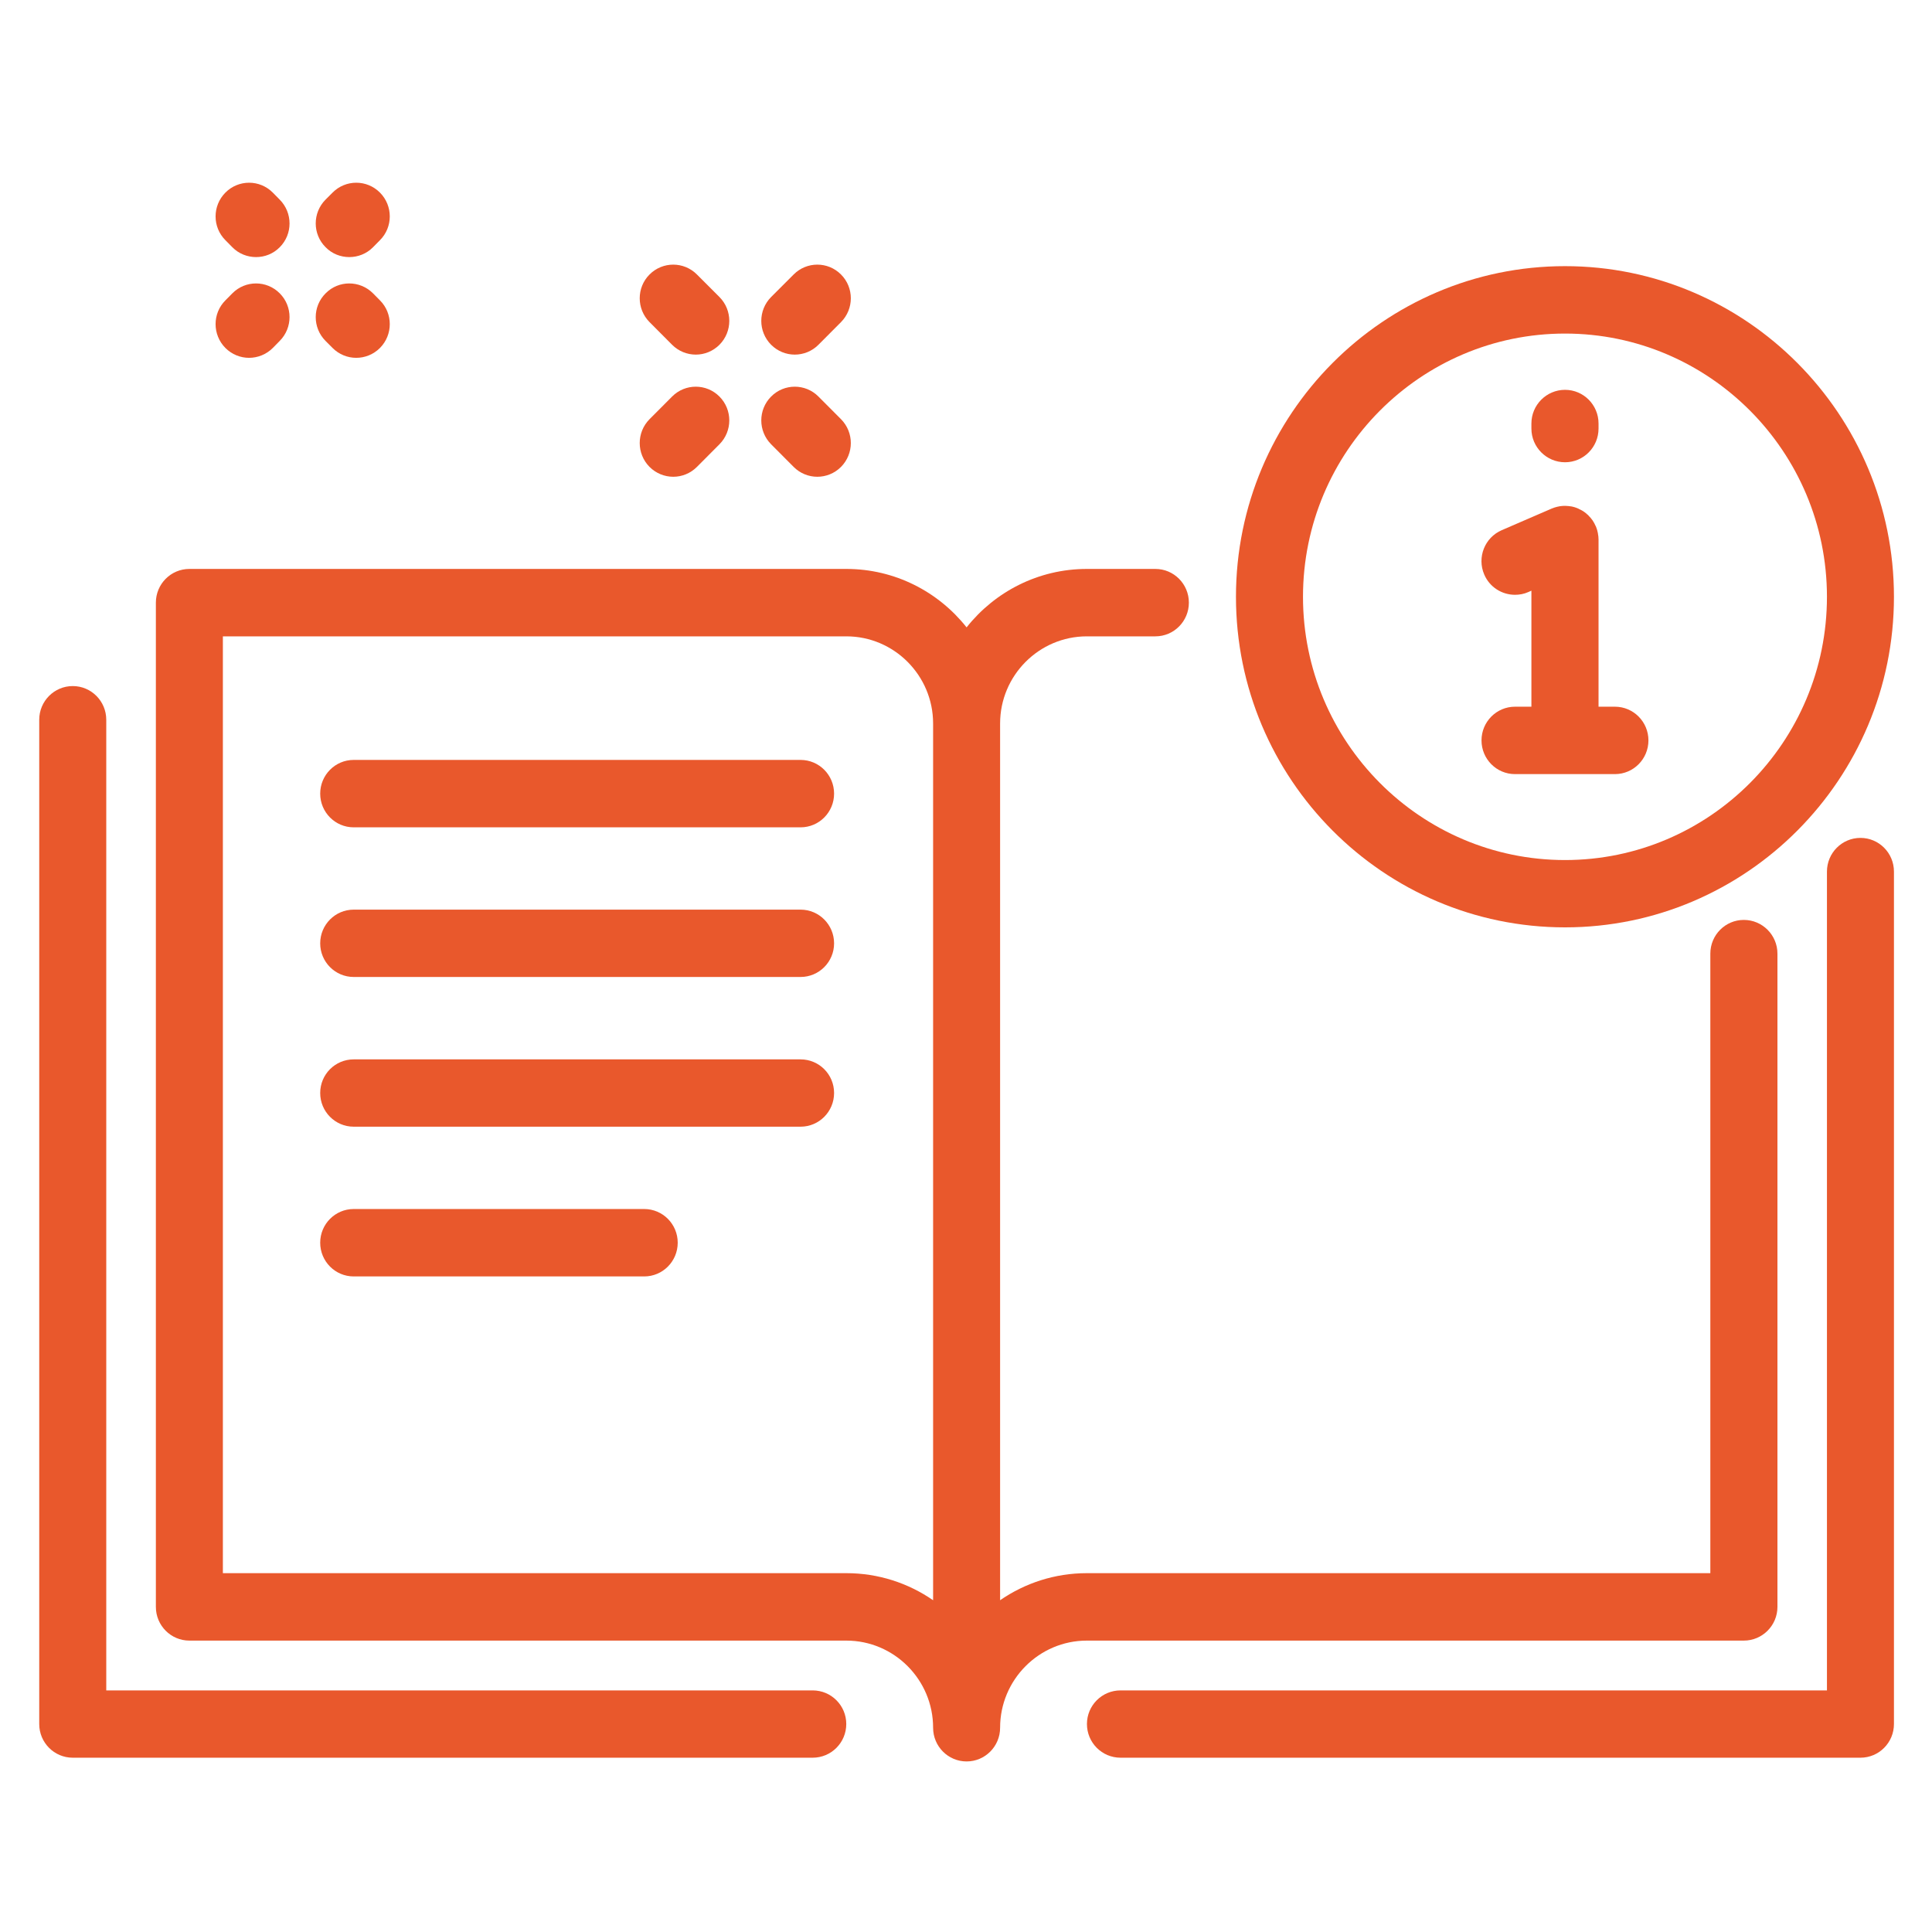
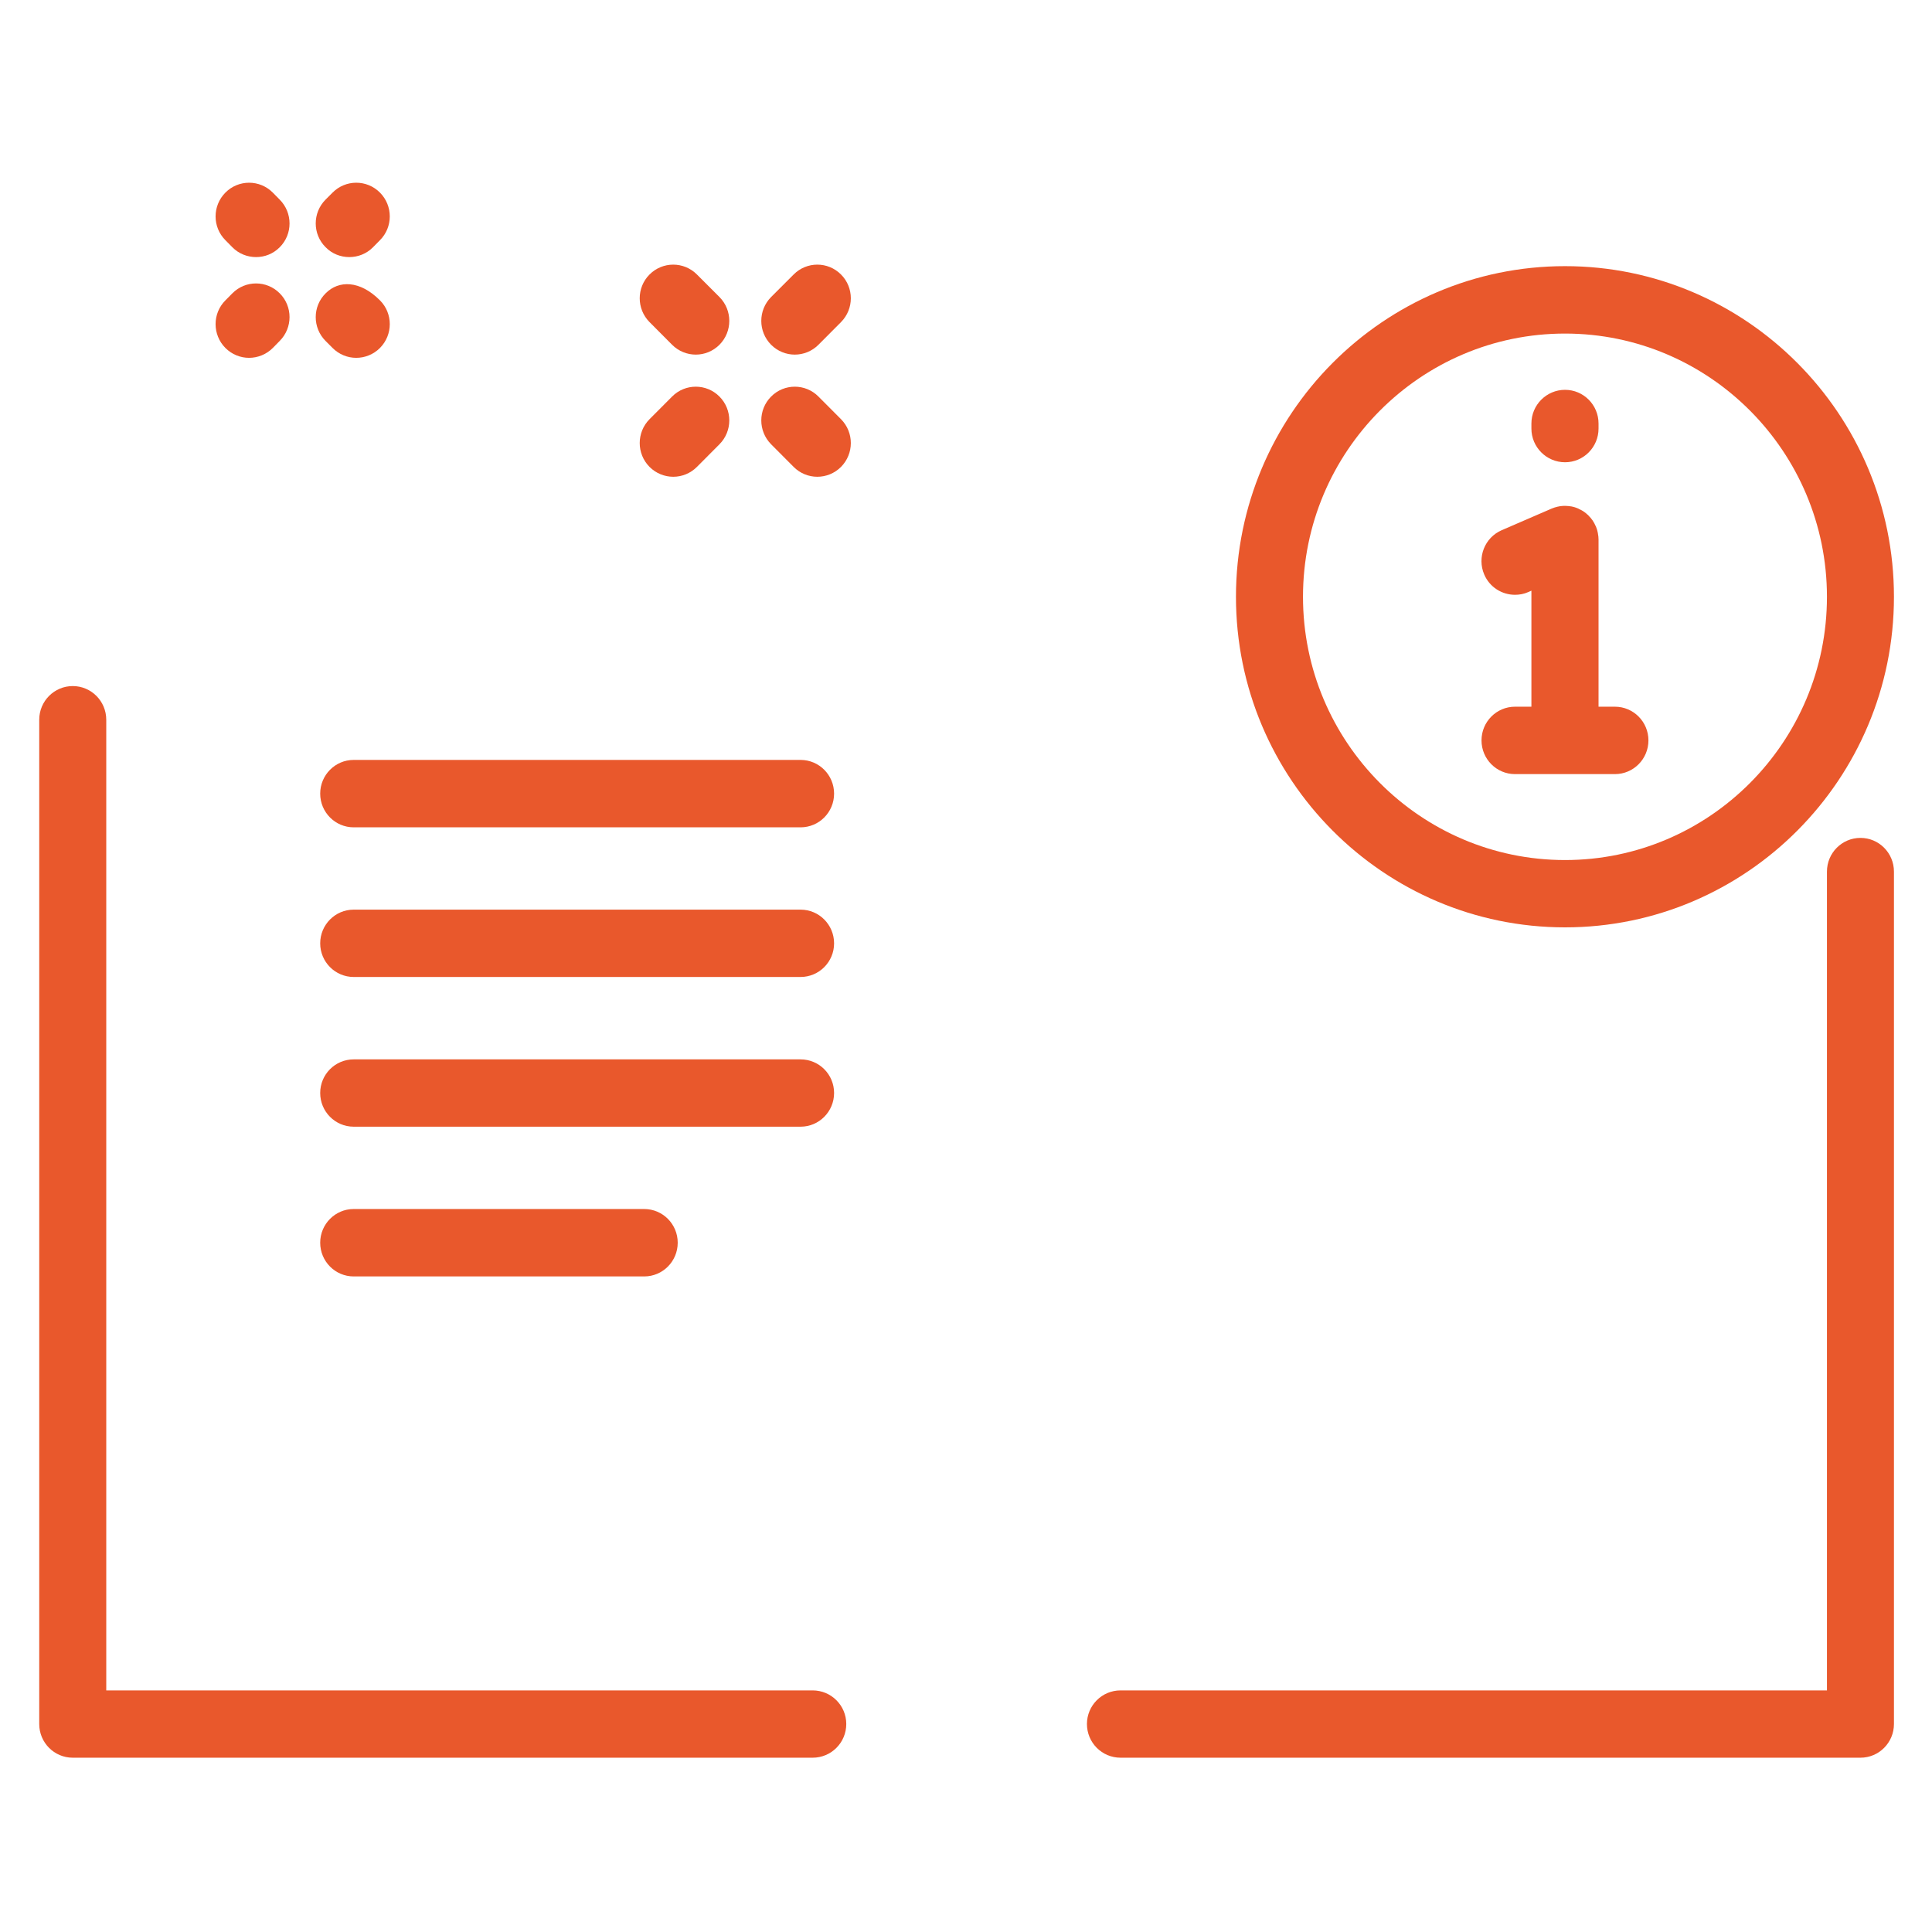
<svg xmlns="http://www.w3.org/2000/svg" width="75pt" height="75pt" viewBox="0 0 75 75" version="1.2">
  <defs>
    <clipPath id="clip1">
      <path d="M 1.523 26 L 33 26 L 33 68.422 L 1.523 68.422 Z M 1.523 26 " />
    </clipPath>
    <clipPath id="clip2">
      <path d="M 6 22 L 69 22 L 69 68.379 L 6 68.379 Z M 6 22 " />
    </clipPath>
    <clipPath id="clip3">
      <path d="M 42 32 L 73.523 32 L 73.523 68.422 L 42 68.422 Z M 42 32 " />
    </clipPath>
    <clipPath id="clip4">
      <path d="M 47 10 L 73.523 10 L 73.523 36 L 47 36 Z M 47 10 " />
    </clipPath>
  </defs>
  <g id="surface1">
    <g clip-path="url(#clip1)" clip-rule="nonzero">
      <path style=" stroke:none;fill-rule:nonzero;fill:rgb(91.37%,34.509%,17.249%);fill-opacity:1;" d="M 31.547 65.621 L 4.125 65.621 L 4.125 27.941 C 4.125 27.219 3.543 26.633 2.824 26.633 C 2.105 26.633 1.523 27.219 1.523 27.941 L 1.523 66.926 C 1.523 67.648 2.105 68.234 2.824 68.234 L 31.547 68.234 C 32.27 68.234 32.852 67.648 32.852 66.926 C 32.852 66.207 32.27 65.621 31.547 65.621 " />
    </g>
    <g clip-path="url(#clip2)" clip-rule="nonzero">
-       <path style=" stroke:none;fill-rule:nonzero;fill:rgb(91.37%,34.509%,17.249%);fill-opacity:1;" d="M 36.223 62.121 C 35.262 61.457 34.102 61.07 32.855 61.07 L 8.652 61.07 L 8.652 24.703 L 32.855 24.703 C 34.711 24.703 36.223 26.223 36.223 28.086 Z M 69 62.379 L 69 37.02 C 69 36.297 68.414 35.711 67.695 35.711 C 66.977 35.711 66.395 36.297 66.395 37.02 L 66.395 61.07 L 42.191 61.07 C 40.945 61.07 39.785 61.457 38.824 62.121 L 38.824 28.086 C 38.824 26.223 40.336 24.703 42.191 24.703 L 44.852 24.703 C 45.57 24.703 46.152 24.117 46.152 23.395 C 46.152 22.672 45.57 22.086 44.852 22.086 L 42.191 22.086 C 40.305 22.086 38.617 22.973 37.523 24.355 C 36.43 22.973 34.742 22.086 32.855 22.086 L 7.352 22.086 C 6.633 22.086 6.051 22.672 6.051 23.395 L 6.051 62.379 C 6.051 63.102 6.633 63.688 7.352 63.688 L 32.855 63.688 C 34.711 63.688 36.223 65.207 36.223 67.07 C 36.223 67.793 36.805 68.379 37.523 68.379 C 38.242 68.379 38.824 67.793 38.824 67.07 C 38.824 65.207 40.336 63.688 42.191 63.688 L 67.695 63.688 C 68.414 63.688 69 63.102 69 62.379 " />
-     </g>
+       </g>
    <g clip-path="url(#clip3)" clip-rule="nonzero">
      <path style=" stroke:none;fill-rule:nonzero;fill:rgb(91.37%,34.509%,17.249%);fill-opacity:1;" d="M 72.223 32.527 C 71.504 32.527 70.922 33.113 70.922 33.836 L 70.922 65.621 L 43.5 65.621 C 42.777 65.621 42.195 66.207 42.195 66.926 C 42.195 67.648 42.777 68.234 43.5 68.234 L 72.223 68.234 C 72.941 68.234 73.523 67.648 73.523 66.926 L 73.523 33.836 C 73.523 33.113 72.941 32.527 72.223 32.527 " />
    </g>
    <path style=" stroke:none;fill-rule:nonzero;fill:rgb(91.37%,34.509%,17.249%);fill-opacity:1;" d="M 31.078 29.5 L 13.73 29.5 C 13.012 29.5 12.43 30.086 12.43 30.809 C 12.43 31.531 13.012 32.117 13.73 32.117 L 31.078 32.117 C 31.797 32.117 32.379 31.531 32.379 30.809 C 32.379 30.086 31.797 29.5 31.078 29.5 " />
    <path style=" stroke:none;fill-rule:nonzero;fill:rgb(91.37%,34.509%,17.249%);fill-opacity:1;" d="M 31.078 35.312 L 13.73 35.312 C 13.012 35.312 12.43 35.898 12.43 36.621 C 12.43 37.34 13.012 37.926 13.73 37.926 L 31.078 37.926 C 31.797 37.926 32.379 37.34 32.379 36.621 C 32.379 35.898 31.797 35.312 31.078 35.312 " />
    <path style=" stroke:none;fill-rule:nonzero;fill:rgb(91.37%,34.509%,17.249%);fill-opacity:1;" d="M 31.078 41.125 L 13.73 41.125 C 13.012 41.125 12.43 41.707 12.43 42.43 C 12.43 43.152 13.012 43.738 13.73 43.738 L 31.078 43.738 C 31.797 43.738 32.379 43.152 32.379 42.43 C 32.379 41.707 31.797 41.125 31.078 41.125 " />
    <path style=" stroke:none;fill-rule:nonzero;fill:rgb(91.37%,34.509%,17.249%);fill-opacity:1;" d="M 25.008 46.934 L 13.73 46.934 C 13.012 46.934 12.43 47.52 12.43 48.242 C 12.43 48.965 13.012 49.551 13.73 49.551 L 25.008 49.551 C 25.727 49.551 26.309 48.965 26.309 48.242 C 26.309 47.52 25.727 46.934 25.008 46.934 " />
    <path style=" stroke:none;fill-rule:nonzero;fill:rgb(91.37%,34.509%,17.249%);fill-opacity:1;" d="M 9.02 9.598 C 9.273 9.855 9.609 9.98 9.941 9.98 C 10.273 9.98 10.605 9.855 10.859 9.598 C 11.367 9.09 11.367 8.262 10.859 7.75 L 10.59 7.477 C 10.082 6.965 9.258 6.965 8.75 7.477 C 8.242 7.988 8.242 8.816 8.75 9.324 L 9.02 9.598 " />
-     <path style=" stroke:none;fill-rule:nonzero;fill:rgb(91.37%,34.509%,17.249%);fill-opacity:1;" d="M 12.91 13.508 C 13.164 13.762 13.496 13.891 13.828 13.891 C 14.164 13.891 14.496 13.762 14.75 13.508 C 15.258 12.996 15.258 12.168 14.75 11.66 L 14.48 11.387 C 13.969 10.875 13.145 10.875 12.641 11.387 C 12.129 11.895 12.129 12.723 12.637 13.234 L 12.91 13.508 " />
+     <path style=" stroke:none;fill-rule:nonzero;fill:rgb(91.37%,34.509%,17.249%);fill-opacity:1;" d="M 12.91 13.508 C 13.164 13.762 13.496 13.891 13.828 13.891 C 14.164 13.891 14.496 13.762 14.75 13.508 C 15.258 12.996 15.258 12.168 14.75 11.66 C 13.969 10.875 13.145 10.875 12.641 11.387 C 12.129 11.895 12.129 12.723 12.637 13.234 L 12.91 13.508 " />
    <path style=" stroke:none;fill-rule:nonzero;fill:rgb(91.37%,34.509%,17.249%);fill-opacity:1;" d="M 9.668 13.891 C 10 13.891 10.336 13.762 10.59 13.508 L 10.859 13.234 C 11.367 12.723 11.367 11.895 10.859 11.387 C 10.352 10.875 9.527 10.875 9.02 11.387 L 8.75 11.66 C 8.242 12.168 8.242 12.996 8.75 13.508 C 9.004 13.762 9.336 13.891 9.668 13.891 " />
    <path style=" stroke:none;fill-rule:nonzero;fill:rgb(91.37%,34.509%,17.249%);fill-opacity:1;" d="M 13.559 9.98 C 13.891 9.98 14.227 9.855 14.48 9.598 L 14.75 9.324 C 15.258 8.816 15.258 7.988 14.75 7.477 C 14.242 6.965 13.418 6.965 12.91 7.477 L 12.637 7.75 C 12.129 8.262 12.129 9.09 12.641 9.598 C 12.891 9.855 13.227 9.98 13.559 9.98 " />
    <path style=" stroke:none;fill-rule:nonzero;fill:rgb(91.37%,34.509%,17.249%);fill-opacity:1;" d="M 26.137 18.508 C 26.469 18.508 26.801 18.379 27.055 18.125 L 27.93 17.246 C 28.438 16.734 28.438 15.906 27.93 15.395 C 27.422 14.883 26.598 14.883 26.09 15.395 L 25.215 16.273 C 24.707 16.785 24.707 17.613 25.215 18.125 C 25.469 18.379 25.801 18.508 26.137 18.508 " />
    <path style=" stroke:none;fill-rule:nonzero;fill:rgb(91.37%,34.509%,17.249%);fill-opacity:1;" d="M 30.852 13.766 C 31.188 13.766 31.52 13.637 31.773 13.383 L 32.648 12.504 C 33.156 11.992 33.156 11.164 32.648 10.656 C 32.141 10.145 31.316 10.145 30.809 10.656 L 29.934 11.531 C 29.426 12.043 29.426 12.871 29.934 13.383 C 30.188 13.637 30.52 13.766 30.852 13.766 " />
    <path style=" stroke:none;fill-rule:nonzero;fill:rgb(91.37%,34.509%,17.249%);fill-opacity:1;" d="M 30.809 18.125 C 31.062 18.379 31.395 18.508 31.727 18.508 C 32.062 18.508 32.395 18.379 32.648 18.125 C 33.156 17.613 33.156 16.785 32.648 16.273 L 31.773 15.395 C 31.266 14.883 30.441 14.883 29.934 15.395 C 29.426 15.906 29.426 16.734 29.934 17.246 L 30.809 18.125 " />
    <path style=" stroke:none;fill-rule:nonzero;fill:rgb(91.37%,34.509%,17.249%);fill-opacity:1;" d="M 26.09 13.383 C 26.344 13.637 26.676 13.766 27.012 13.766 C 27.344 13.766 27.676 13.637 27.93 13.383 C 28.438 12.871 28.438 12.043 27.93 11.531 L 27.055 10.656 C 26.547 10.145 25.723 10.145 25.215 10.656 C 24.707 11.164 24.707 11.992 25.215 12.504 L 26.09 13.383 " />
    <path style=" stroke:none;fill-rule:nonzero;fill:rgb(91.37%,34.509%,17.249%);fill-opacity:1;" d="M 58.812 23.09 C 58.984 23.09 59.16 23.059 59.328 22.984 L 59.449 22.93 L 59.449 27.434 L 58.812 27.434 C 58.094 27.434 57.512 28.02 57.512 28.742 C 57.512 29.465 58.094 30.051 58.812 30.051 L 62.691 30.051 C 63.41 30.051 63.992 29.465 63.992 28.742 C 63.992 28.02 63.41 27.434 62.691 27.434 L 62.055 27.434 L 62.055 20.945 C 62.055 20.945 62.055 20.941 62.055 20.941 C 62.055 20.867 62.047 20.789 62.031 20.711 C 62.031 20.703 62.027 20.691 62.027 20.68 C 62.027 20.676 62.023 20.676 62.023 20.672 C 62.008 20.586 61.98 20.504 61.949 20.426 C 61.945 20.422 61.945 20.422 61.941 20.418 C 61.926 20.383 61.91 20.348 61.891 20.312 C 61.883 20.297 61.871 20.281 61.863 20.266 C 61.852 20.246 61.84 20.227 61.828 20.207 C 61.812 20.184 61.797 20.164 61.777 20.141 C 61.77 20.129 61.762 20.117 61.75 20.105 C 61.73 20.082 61.711 20.062 61.691 20.043 C 61.684 20.031 61.676 20.023 61.668 20.016 C 61.645 19.992 61.625 19.973 61.602 19.957 C 61.594 19.945 61.582 19.938 61.574 19.93 C 61.551 19.91 61.531 19.895 61.508 19.879 C 61.496 19.871 61.484 19.863 61.469 19.852 C 61.449 19.84 61.43 19.828 61.41 19.816 C 61.391 19.805 61.375 19.797 61.359 19.789 C 61.34 19.777 61.32 19.77 61.301 19.762 C 61.285 19.75 61.266 19.742 61.246 19.734 C 61.227 19.727 61.207 19.719 61.188 19.711 C 61.168 19.703 61.148 19.699 61.129 19.691 C 61.105 19.684 61.082 19.68 61.059 19.672 C 61.039 19.668 61.023 19.664 61.004 19.66 C 60.973 19.656 60.941 19.652 60.91 19.648 C 60.898 19.645 60.891 19.645 60.883 19.645 C 60.742 19.629 60.598 19.637 60.453 19.672 C 60.379 19.691 60.309 19.711 60.238 19.742 L 58.297 20.582 C 57.637 20.867 57.332 21.637 57.617 22.301 C 57.828 22.797 58.309 23.09 58.812 23.09 " />
    <path style=" stroke:none;fill-rule:nonzero;fill:rgb(91.37%,34.509%,17.249%);fill-opacity:1;" d="M 60.754 17.945 C 61.473 17.945 62.055 17.359 62.055 16.637 L 62.055 16.441 C 62.055 15.719 61.473 15.133 60.754 15.133 C 60.035 15.133 59.449 15.719 59.449 16.441 L 59.449 16.637 C 59.449 17.359 60.035 17.945 60.754 17.945 " />
    <g clip-path="url(#clip4)" clip-rule="nonzero">
      <path style=" stroke:none;fill-rule:nonzero;fill:rgb(91.37%,34.509%,17.249%);fill-opacity:1;" d="M 60.754 12.949 C 66.359 12.949 70.922 17.531 70.922 23.168 C 70.922 28.805 66.359 33.387 60.754 33.387 C 55.145 33.387 50.582 28.805 50.582 23.168 C 50.582 17.531 55.145 12.949 60.754 12.949 Z M 60.754 36 C 67.793 36 73.523 30.246 73.523 23.168 C 73.523 16.09 67.793 10.332 60.754 10.332 C 53.711 10.332 47.98 16.09 47.98 23.168 C 47.98 30.246 53.711 36 60.754 36 " />
    </g>
  </g>
</svg>